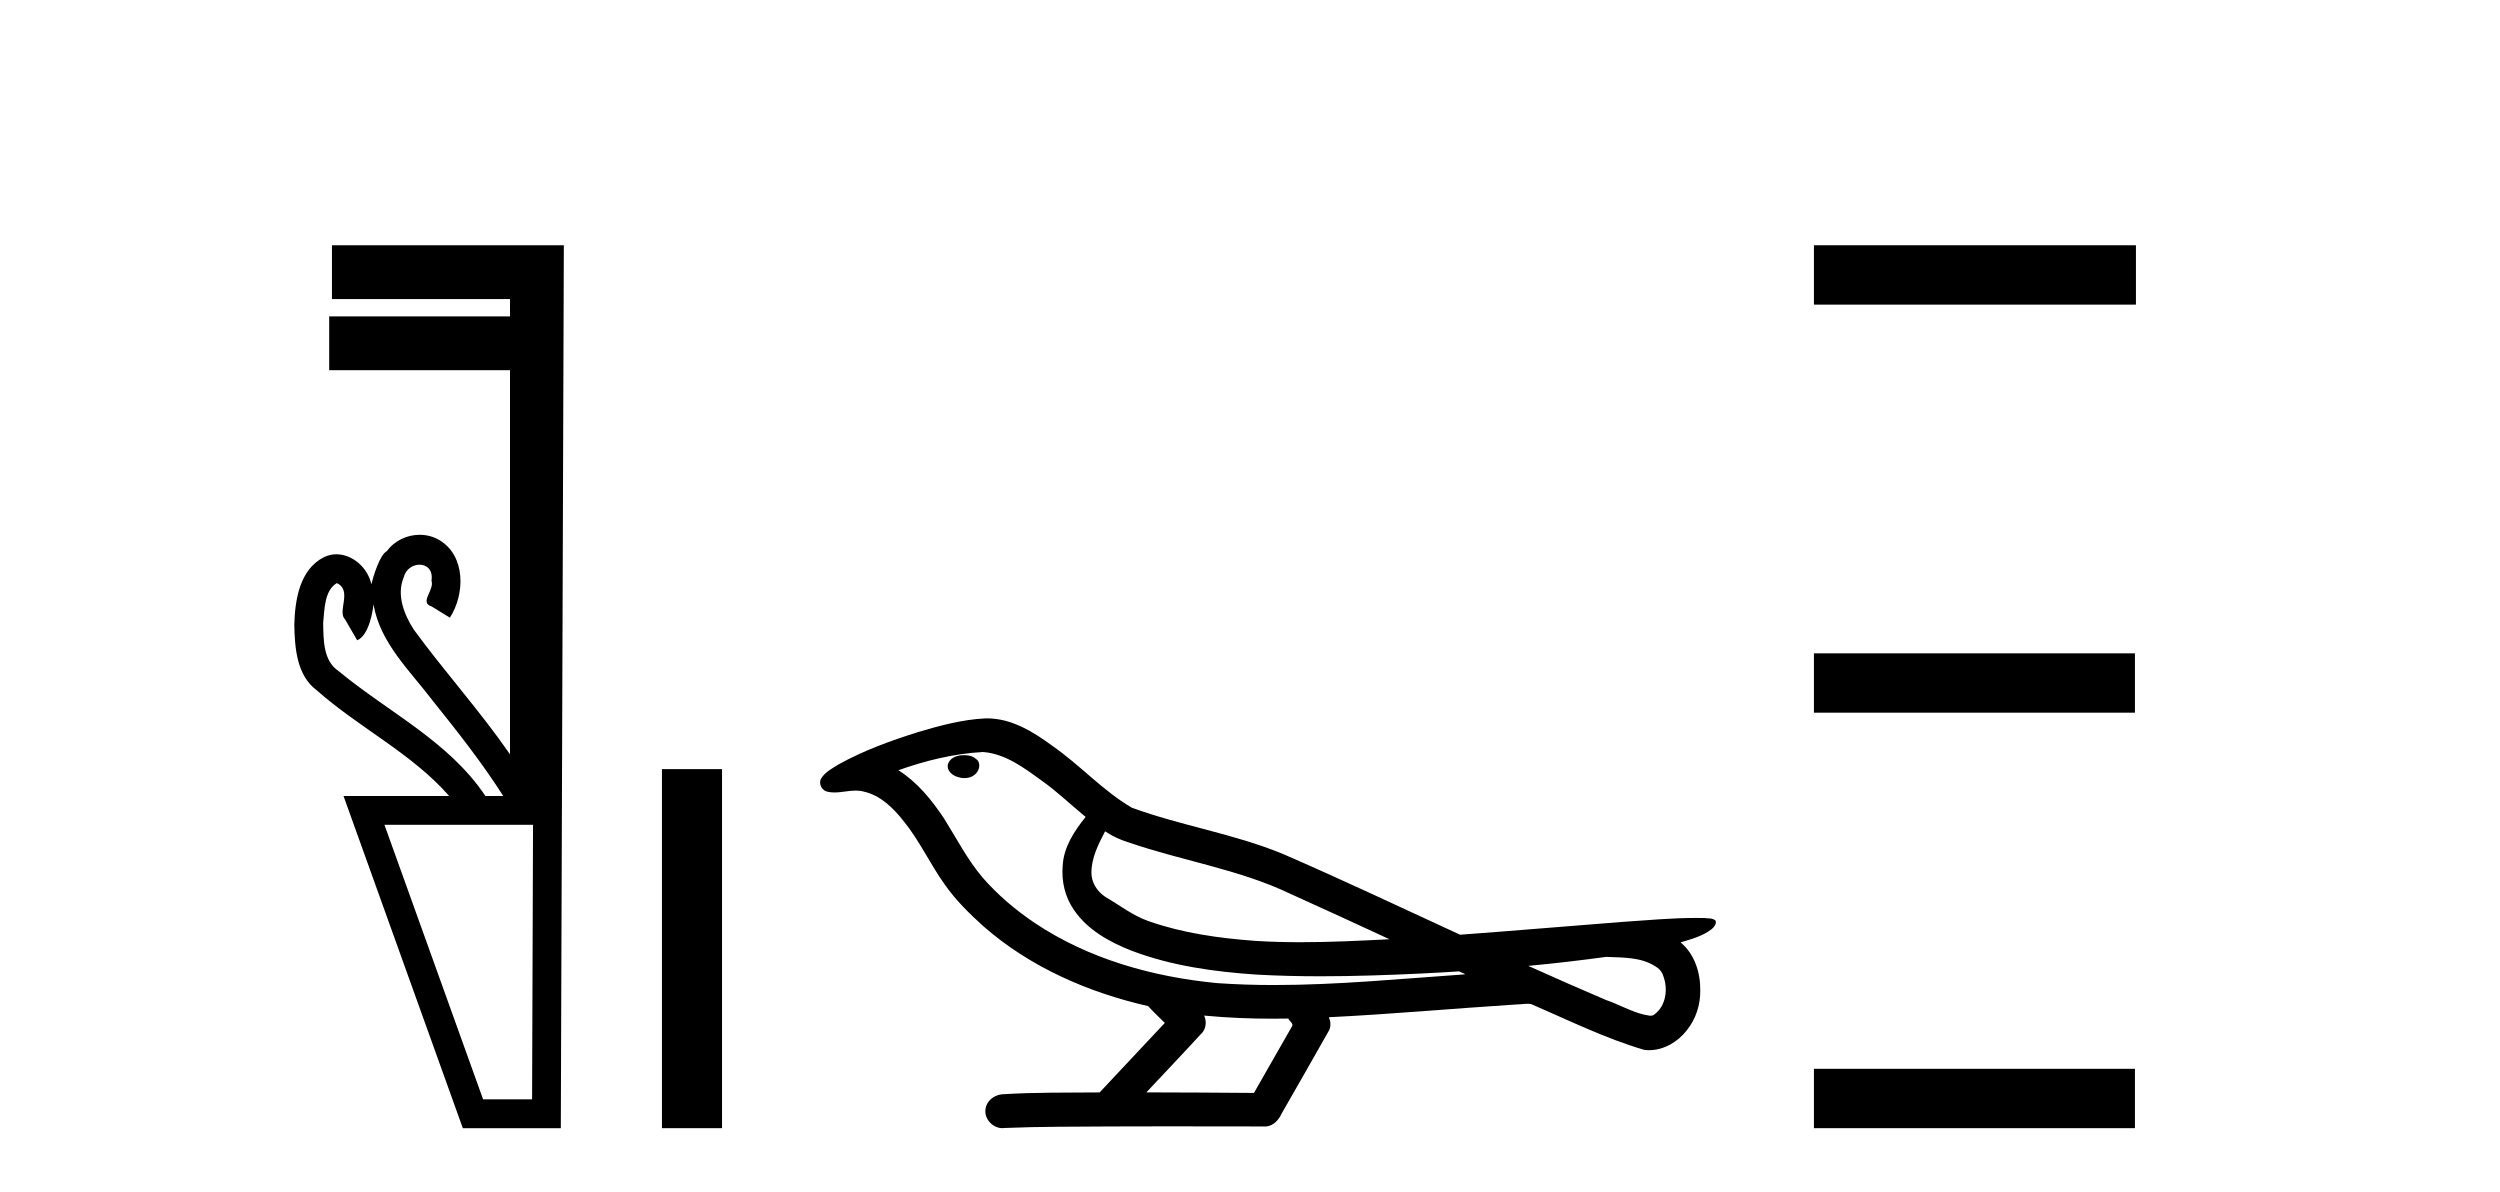
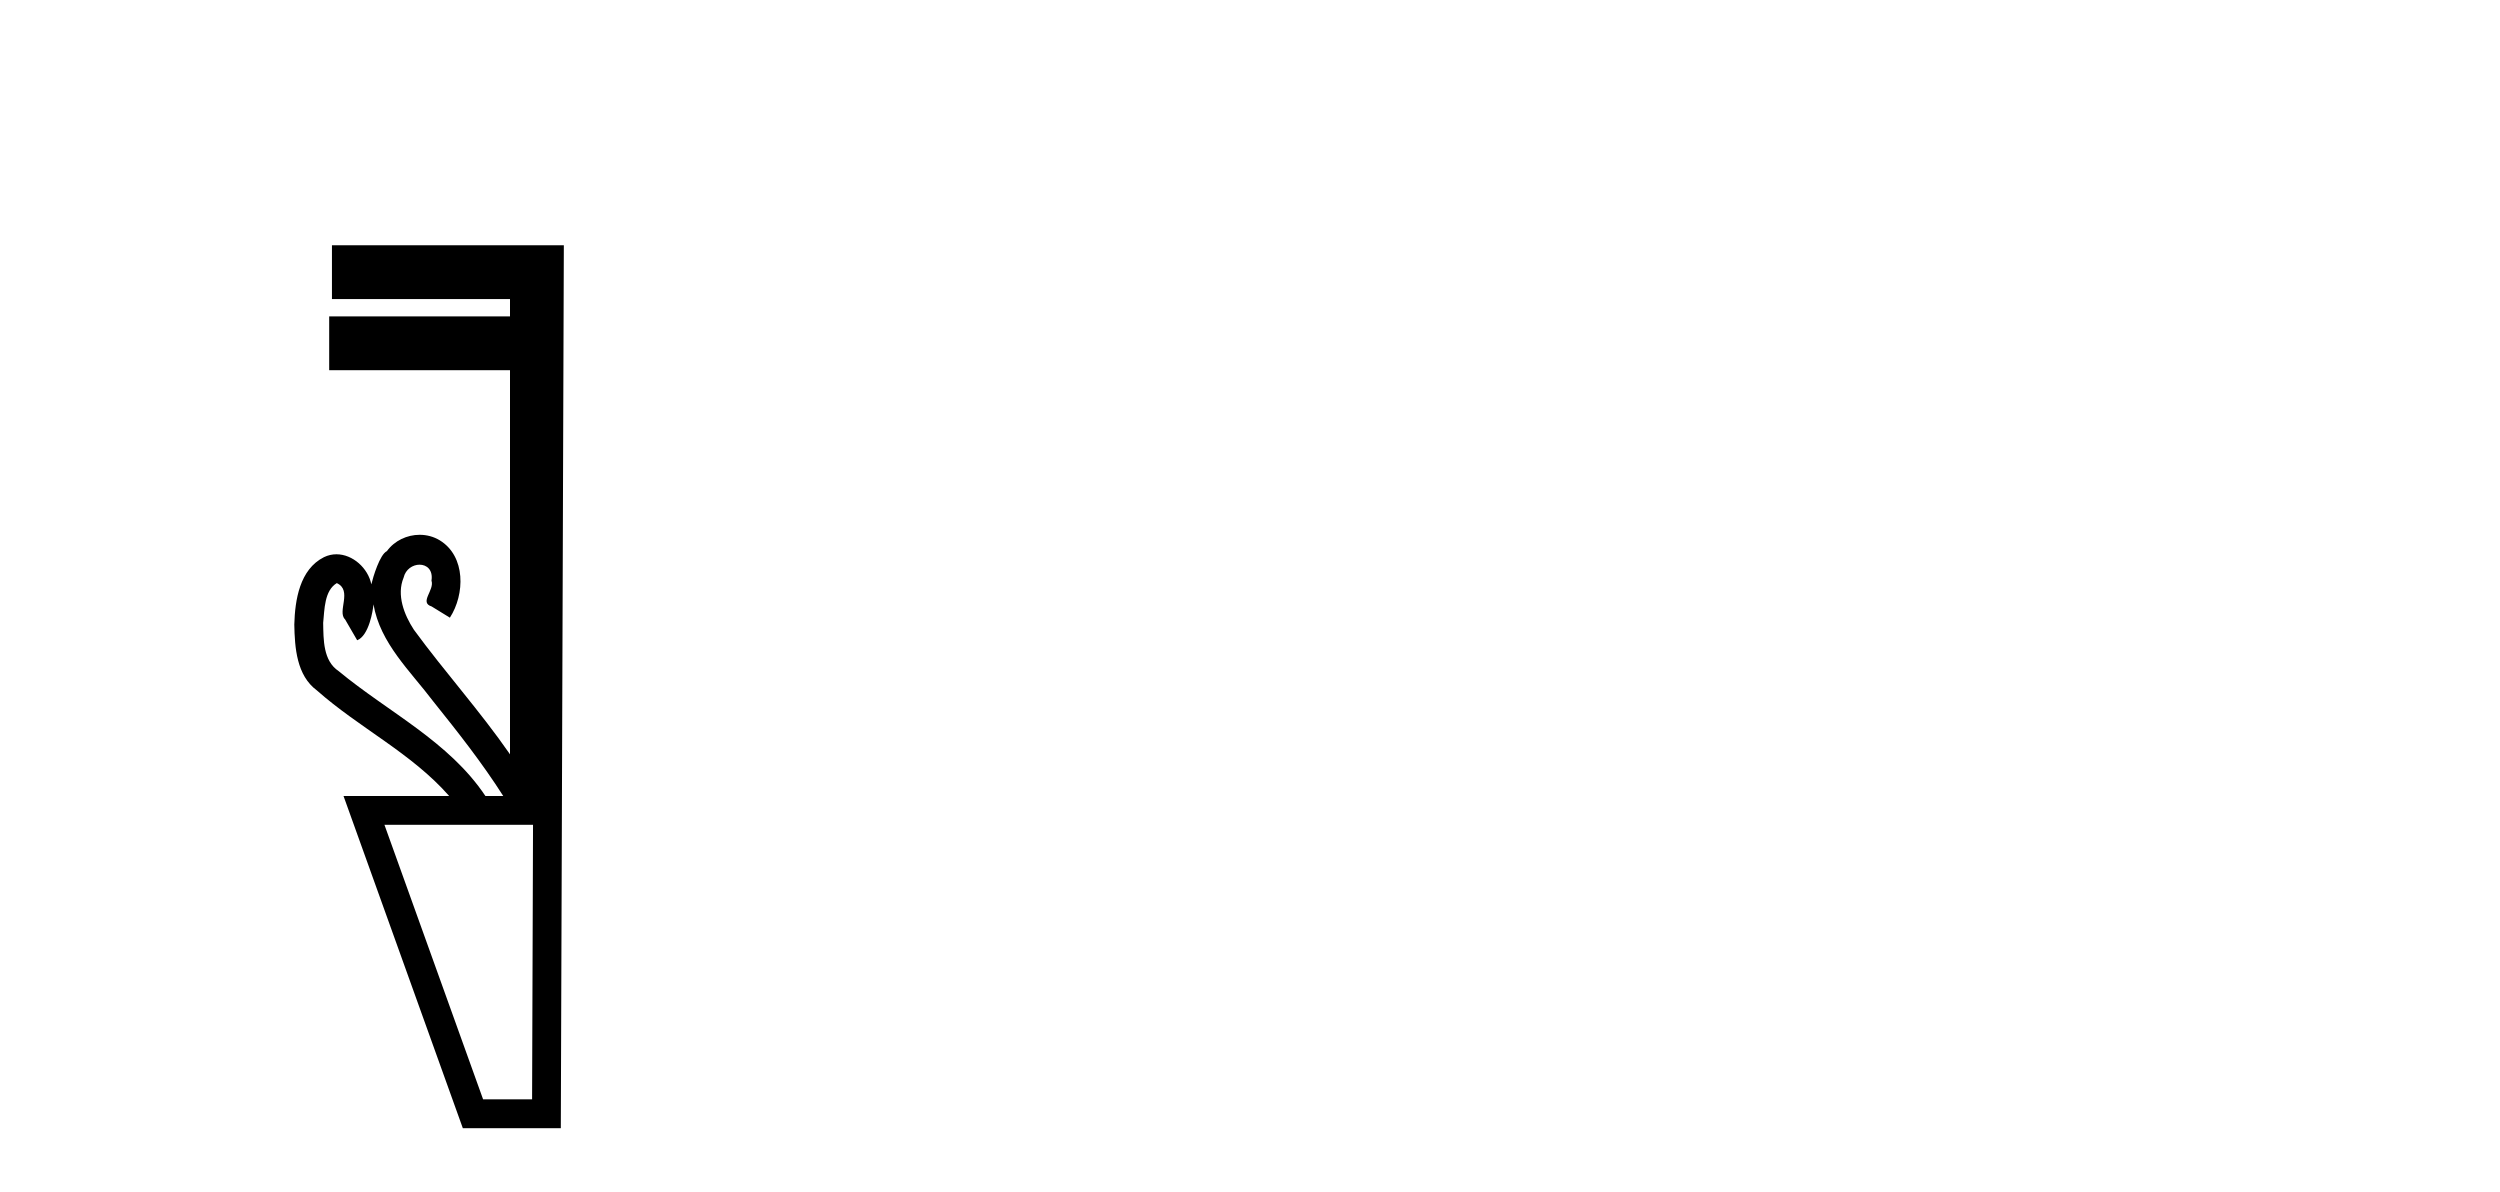
<svg xmlns="http://www.w3.org/2000/svg" width="86.0" height="41.0">
  <path d="M 11.586 20.059 C 12.135 20.308 11.59 21.04 11.87 21.306 C 12.009 21.545 12.148 21.785 12.287 22.025 C 12.693 21.866 12.831 20.996 12.848 20.789 L 12.848 20.789 C 13.074 22.125 14.118 23.087 14.9 24.123 C 15.745 25.177 16.585 26.24 17.311 27.382 L 16.698 27.382 C 15.441 25.499 13.348 24.495 11.649 23.086 C 11.113 22.73 11.128 22.003 11.117 21.427 C 11.164 20.966 11.156 20.316 11.586 20.059 ZM 18.336 28.374 C 18.325 31.522 18.315 34.67 18.304 37.818 L 16.619 37.818 C 15.488 34.67 14.356 31.522 13.225 28.374 ZM 11.419 8.437 C 11.419 9.054 11.419 9.67 11.419 10.287 L 17.544 10.287 C 17.544 10.486 17.544 10.685 17.544 10.884 L 11.324 10.884 C 11.324 11.501 11.324 12.118 11.324 12.734 L 17.544 12.734 C 17.544 17.139 17.544 21.544 17.544 25.949 C 16.517 24.463 15.302 23.119 14.237 21.662 C 13.903 21.15 13.636 20.467 13.884 19.871 C 13.952 19.579 14.203 19.425 14.433 19.425 C 14.679 19.425 14.9 19.602 14.843 19.973 C 14.955 20.302 14.409 20.725 14.848 20.862 C 15.057 20.99 15.266 21.119 15.476 21.248 C 15.995 20.446 16.026 19.14 15.131 18.589 C 14.919 18.459 14.678 18.397 14.437 18.397 C 14.004 18.397 13.572 18.597 13.309 18.959 C 13.067 19.07 12.833 19.851 12.774 20.101 L 12.774 20.101 C 12.774 20.101 12.774 20.101 12.774 20.101 L 12.774 20.101 C 12.774 20.101 12.774 20.101 12.774 20.101 L 12.774 20.101 C 12.661 19.543 12.134 19.067 11.573 19.067 C 11.431 19.067 11.286 19.098 11.145 19.166 C 10.307 19.588 10.148 20.638 10.124 21.484 C 10.139 22.28 10.202 23.235 10.902 23.751 C 12.356 25.039 14.159 25.909 15.451 27.382 L 11.817 27.382 C 13.186 31.191 14.553 35 15.921 38.809 L 19.292 38.809 C 19.327 28.685 19.361 18.561 19.396 8.437 Z" style="fill:#000000;stroke:none" />
-   <path d="M 22.771 26.458 L 22.771 38.809 L 24.838 38.809 L 24.838 26.458 Z" style="fill:#000000;stroke:none" />
-   <path d="M 33.167 25.978 C 33.155 25.978 33.142 25.978 33.13 25.979 C 32.92 25.98 32.676 26.069 32.609 26.287 C 32.554 26.499 32.755 26.678 32.942 26.727 C 33.015 26.753 33.096 26.767 33.176 26.767 C 33.346 26.767 33.515 26.704 33.613 26.558 C 33.714 26.425 33.726 26.192 33.563 26.1 C 33.456 26.003 33.309 25.978 33.167 25.978 ZM 38.016 28.597 L 38.031 28.606 L 38.04 28.613 C 38.277 28.771 38.538 28.89 38.812 28.974 C 40.661 29.614 42.633 29.904 44.408 30.756 C 45.541 31.266 46.67 31.788 47.798 32.31 C 46.78 32.362 45.759 32.412 44.739 32.412 C 44.214 32.412 43.689 32.399 43.164 32.365 C 41.929 32.273 40.687 32.1 39.516 31.689 C 38.976 31.503 38.521 31.142 38.033 30.859 C 37.746 30.676 37.54 30.358 37.545 30.011 C 37.549 29.504 37.785 29.036 38.016 28.597 ZM 33.818 25.869 L 33.835 25.871 L 33.837 25.871 C 34.59 25.936 35.217 26.406 35.809 26.836 C 36.356 27.217 36.831 27.682 37.346 28.103 C 36.954 28.588 36.587 29.144 36.556 29.788 C 36.511 30.315 36.636 30.857 36.939 31.294 C 37.403 31.984 38.163 32.405 38.922 32.703 C 40.298 33.226 41.773 33.43 43.236 33.527 C 43.968 33.568 44.701 33.584 45.435 33.584 C 46.59 33.584 47.746 33.543 48.9 33.489 C 49.331 33.468 49.761 33.443 50.192 33.415 C 50.238 33.449 50.491 33.521 50.351 33.521 C 50.349 33.521 50.347 33.521 50.344 33.521 C 48.176 33.671 46.003 33.885 43.828 33.885 C 43.174 33.885 42.52 33.865 41.866 33.819 C 39.661 33.607 37.457 32.993 35.601 31.754 C 34.94 31.308 34.325 30.79 33.801 30.187 C 33.276 29.569 32.902 28.835 32.472 28.15 C 32.048 27.516 31.556 26.907 30.905 26.496 C 31.843 26.162 32.821 25.923 33.818 25.869 ZM 55.249 32.917 L 55.261 32.917 C 55.826 32.942 56.436 32.922 56.931 33.233 C 57.064 33.31 57.176 33.425 57.218 33.578 C 57.387 34.022 57.311 34.61 56.904 34.901 C 56.868 34.931 56.828 34.941 56.785 34.941 C 56.713 34.941 56.635 34.913 56.566 34.906 C 56.106 34.8 55.694 34.552 55.247 34.4 C 54.351 34.018 53.46 33.627 52.572 33.226 C 53.467 33.143 54.36 33.038 55.249 32.917 ZM 41.423 34.936 C 41.442 34.937 41.461 34.939 41.48 34.941 C 42.246 35.013 43.015 35.043 43.785 35.043 C 43.962 35.043 44.14 35.041 44.318 35.038 C 44.352 35.126 44.502 35.208 44.448 35.301 C 44.011 36.066 43.573 36.831 43.136 37.597 C 41.902 37.586 40.669 37.581 39.435 37.578 C 40.081 36.886 40.735 36.202 41.374 35.504 C 41.494 35.343 41.506 35.116 41.423 34.936 ZM 33.957 24.712 C 33.937 24.712 33.918 24.712 33.899 24.713 C 33.108 24.749 32.338 24.96 31.584 25.183 C 30.646 25.478 29.712 25.815 28.852 26.293 C 28.627 26.433 28.368 26.565 28.234 26.803 C 28.16 26.977 28.277 27.2 28.465 27.235 C 28.545 27.254 28.624 27.261 28.704 27.261 C 28.948 27.261 29.193 27.196 29.438 27.196 C 29.53 27.196 29.622 27.205 29.713 27.231 C 30.288 27.36 30.729 27.795 31.082 28.243 C 31.632 28.917 31.994 29.722 32.5 30.428 C 32.879 30.969 33.35 31.433 33.84 31.873 C 35.438 33.271 37.437 34.141 39.495 34.61 C 39.678 34.811 39.876 34.998 40.07 35.188 C 39.323 35.985 38.575 36.782 37.828 37.579 C 36.704 37.589 35.576 37.572 34.454 37.645 C 34.186 37.677 33.932 37.877 33.901 38.155 C 33.851 38.49 34.152 38.809 34.483 38.809 C 34.512 38.809 34.541 38.807 34.571 38.802 C 35.778 38.751 36.987 38.76 38.196 38.75 C 38.847 38.747 39.498 38.746 40.149 38.746 C 41.288 38.746 42.427 38.749 43.566 38.75 C 43.815 38.723 43.994 38.516 44.092 38.3 C 44.635 37.345 45.188 36.394 45.725 35.435 C 45.788 35.295 45.774 35.13 45.713 34.993 C 47.869 34.887 50.018 34.691 52.172 34.553 C 52.296 34.553 52.424 34.53 52.548 34.53 C 52.588 34.53 52.629 34.532 52.668 34.539 C 53.953 35.093 55.216 35.721 56.563 36.116 C 56.618 36.123 56.674 36.126 56.728 36.126 C 57.239 36.126 57.722 35.838 58.028 35.44 C 58.338 35.055 58.496 34.562 58.489 34.069 C 58.497 33.459 58.292 32.816 57.813 32.418 C 58.183 32.306 58.576 32.203 58.883 31.961 C 58.962 31.893 59.059 31.779 59.015 31.668 C 58.914 31.576 58.756 31.598 58.629 31.58 C 58.536 31.578 58.443 31.577 58.35 31.577 C 57.505 31.577 56.661 31.656 55.818 31.713 C 53.953 31.856 52.091 32.019 50.226 32.154 C 48.194 31.217 46.169 30.26 44.119 29.37 C 42.445 28.682 40.636 28.406 38.94 27.788 C 37.933 27.2 37.15 26.312 36.193 25.651 C 35.539 25.17 34.795 24.712 33.957 24.712 Z" style="fill:#000000;stroke:none" />
-   <path d="M 62.399 8.437 L 62.399 10.479 L 73.476 10.479 L 73.476 8.437 ZM 62.399 22.475 L 62.399 24.516 L 73.442 24.516 L 73.442 22.475 ZM 62.399 36.767 L 62.399 38.809 L 73.442 38.809 L 73.442 36.767 Z" style="fill:#000000;stroke:none" />
</svg>